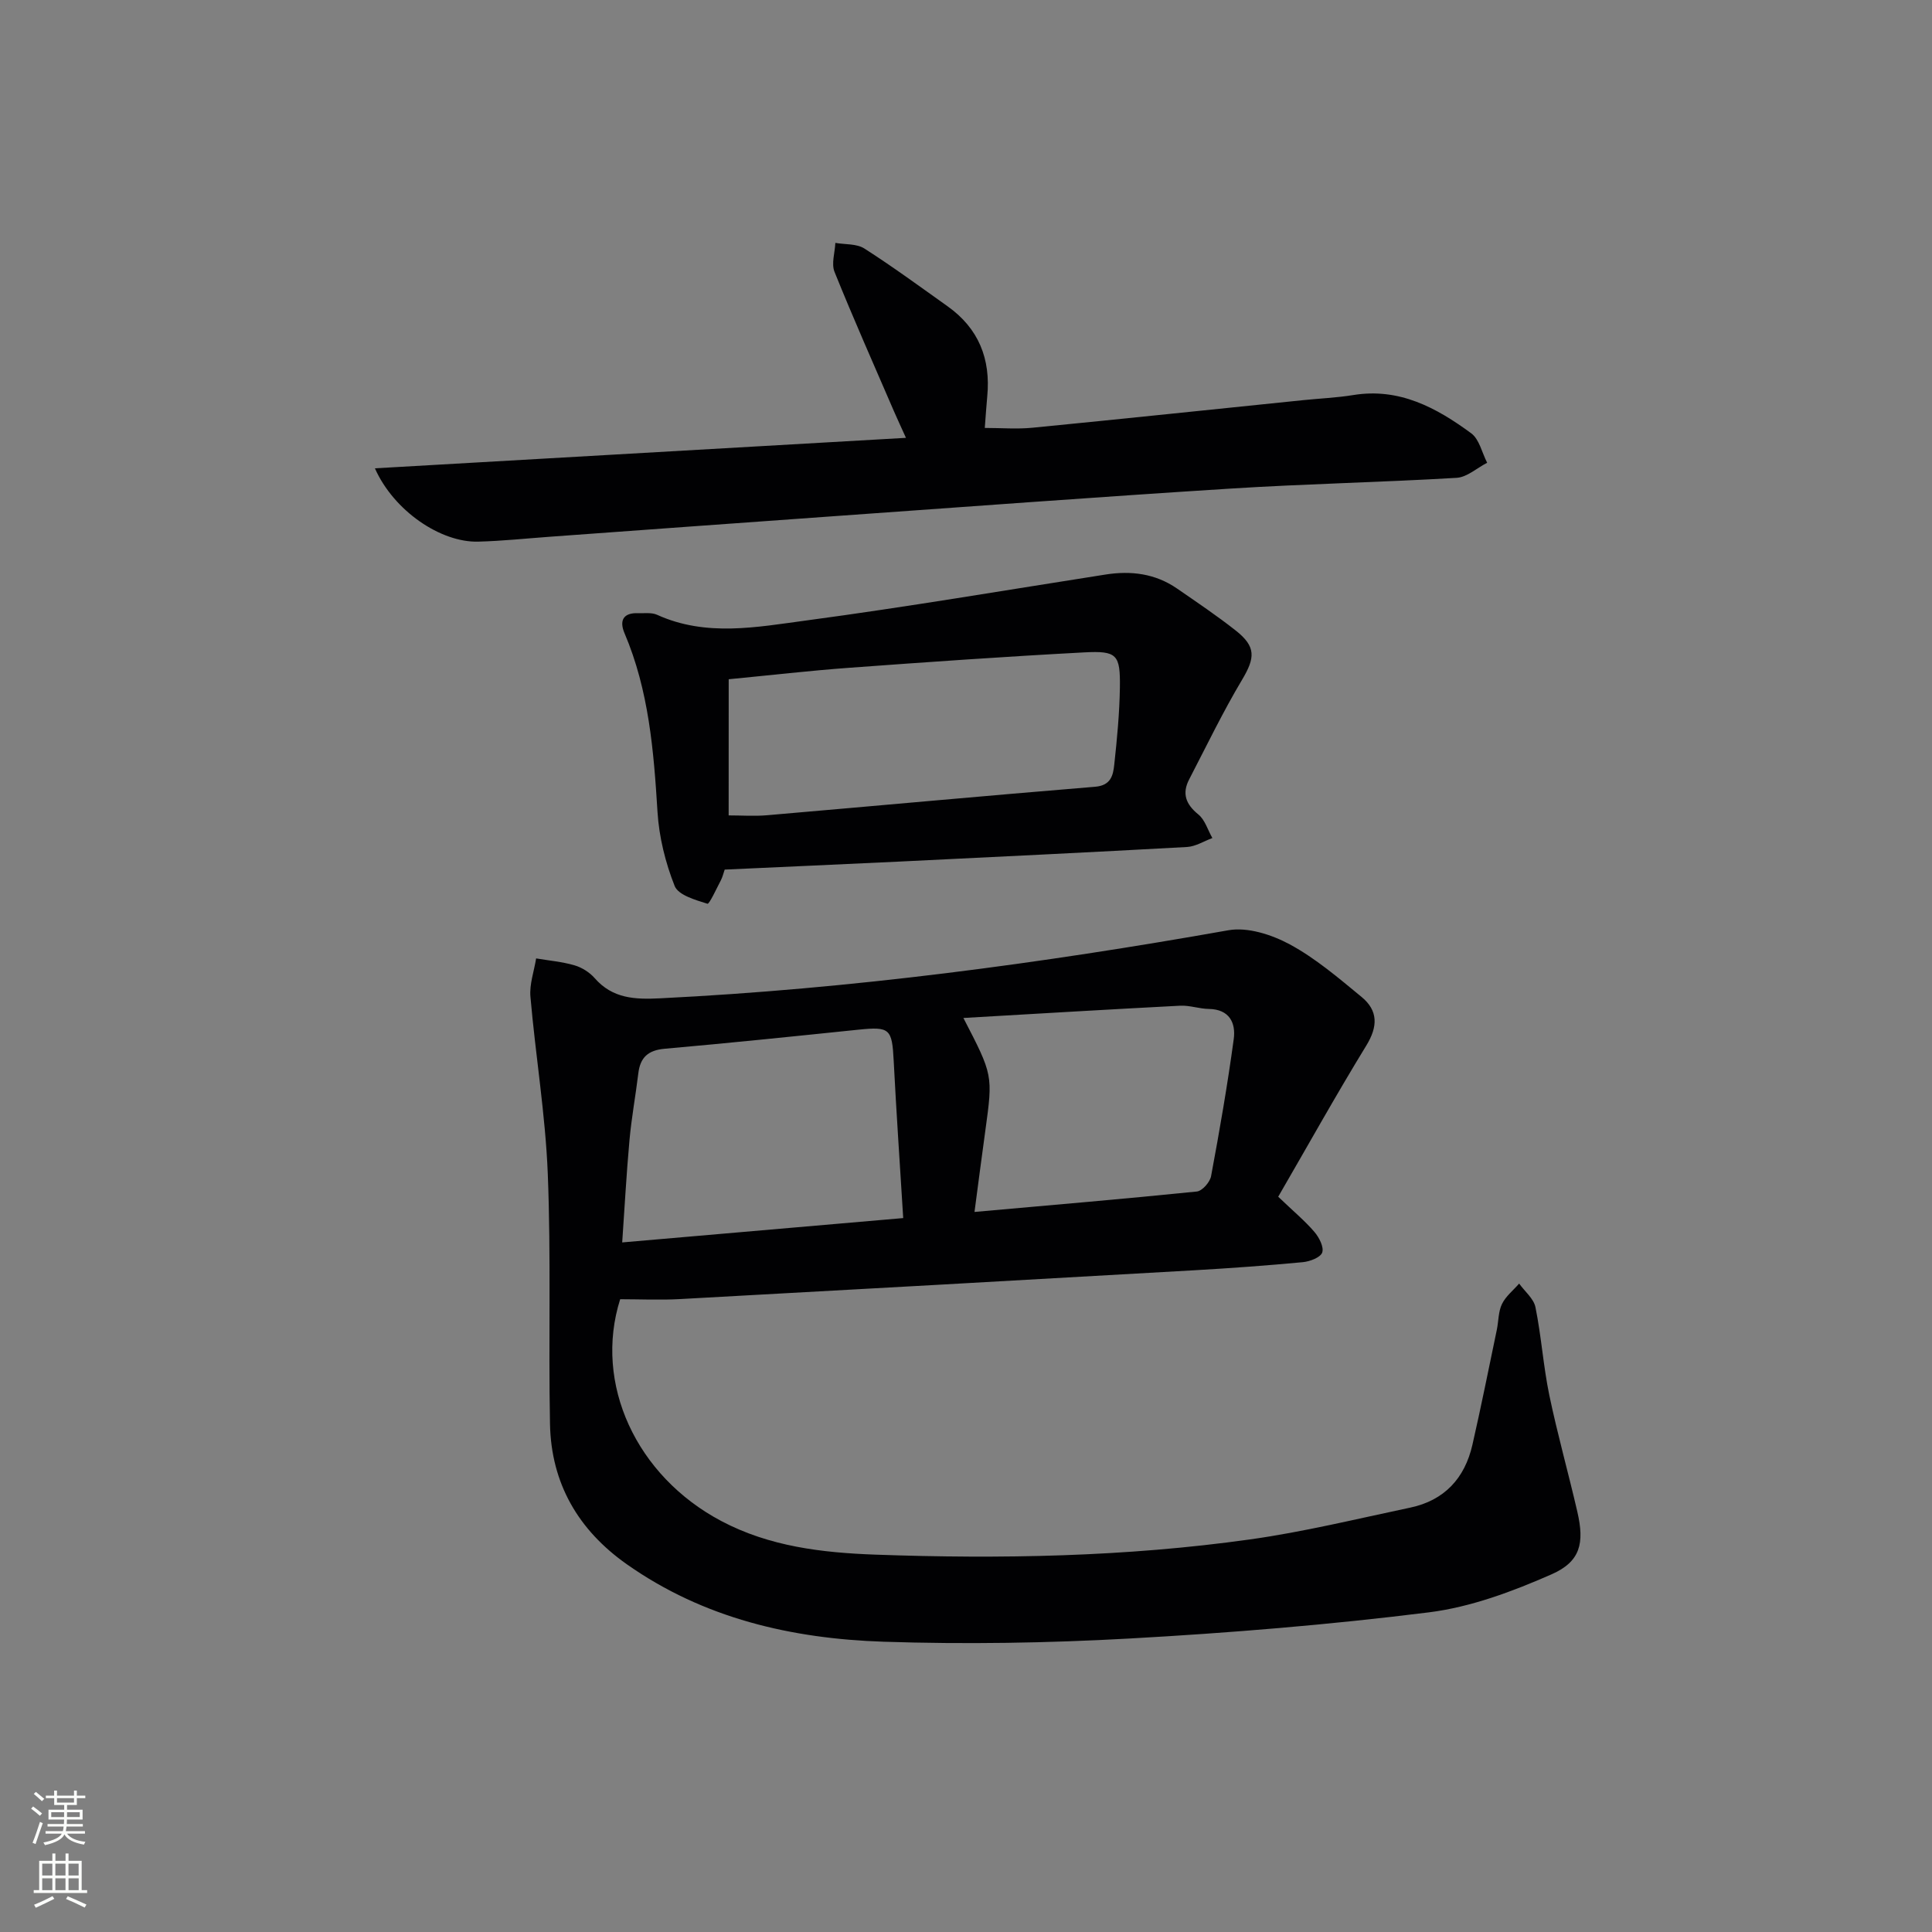
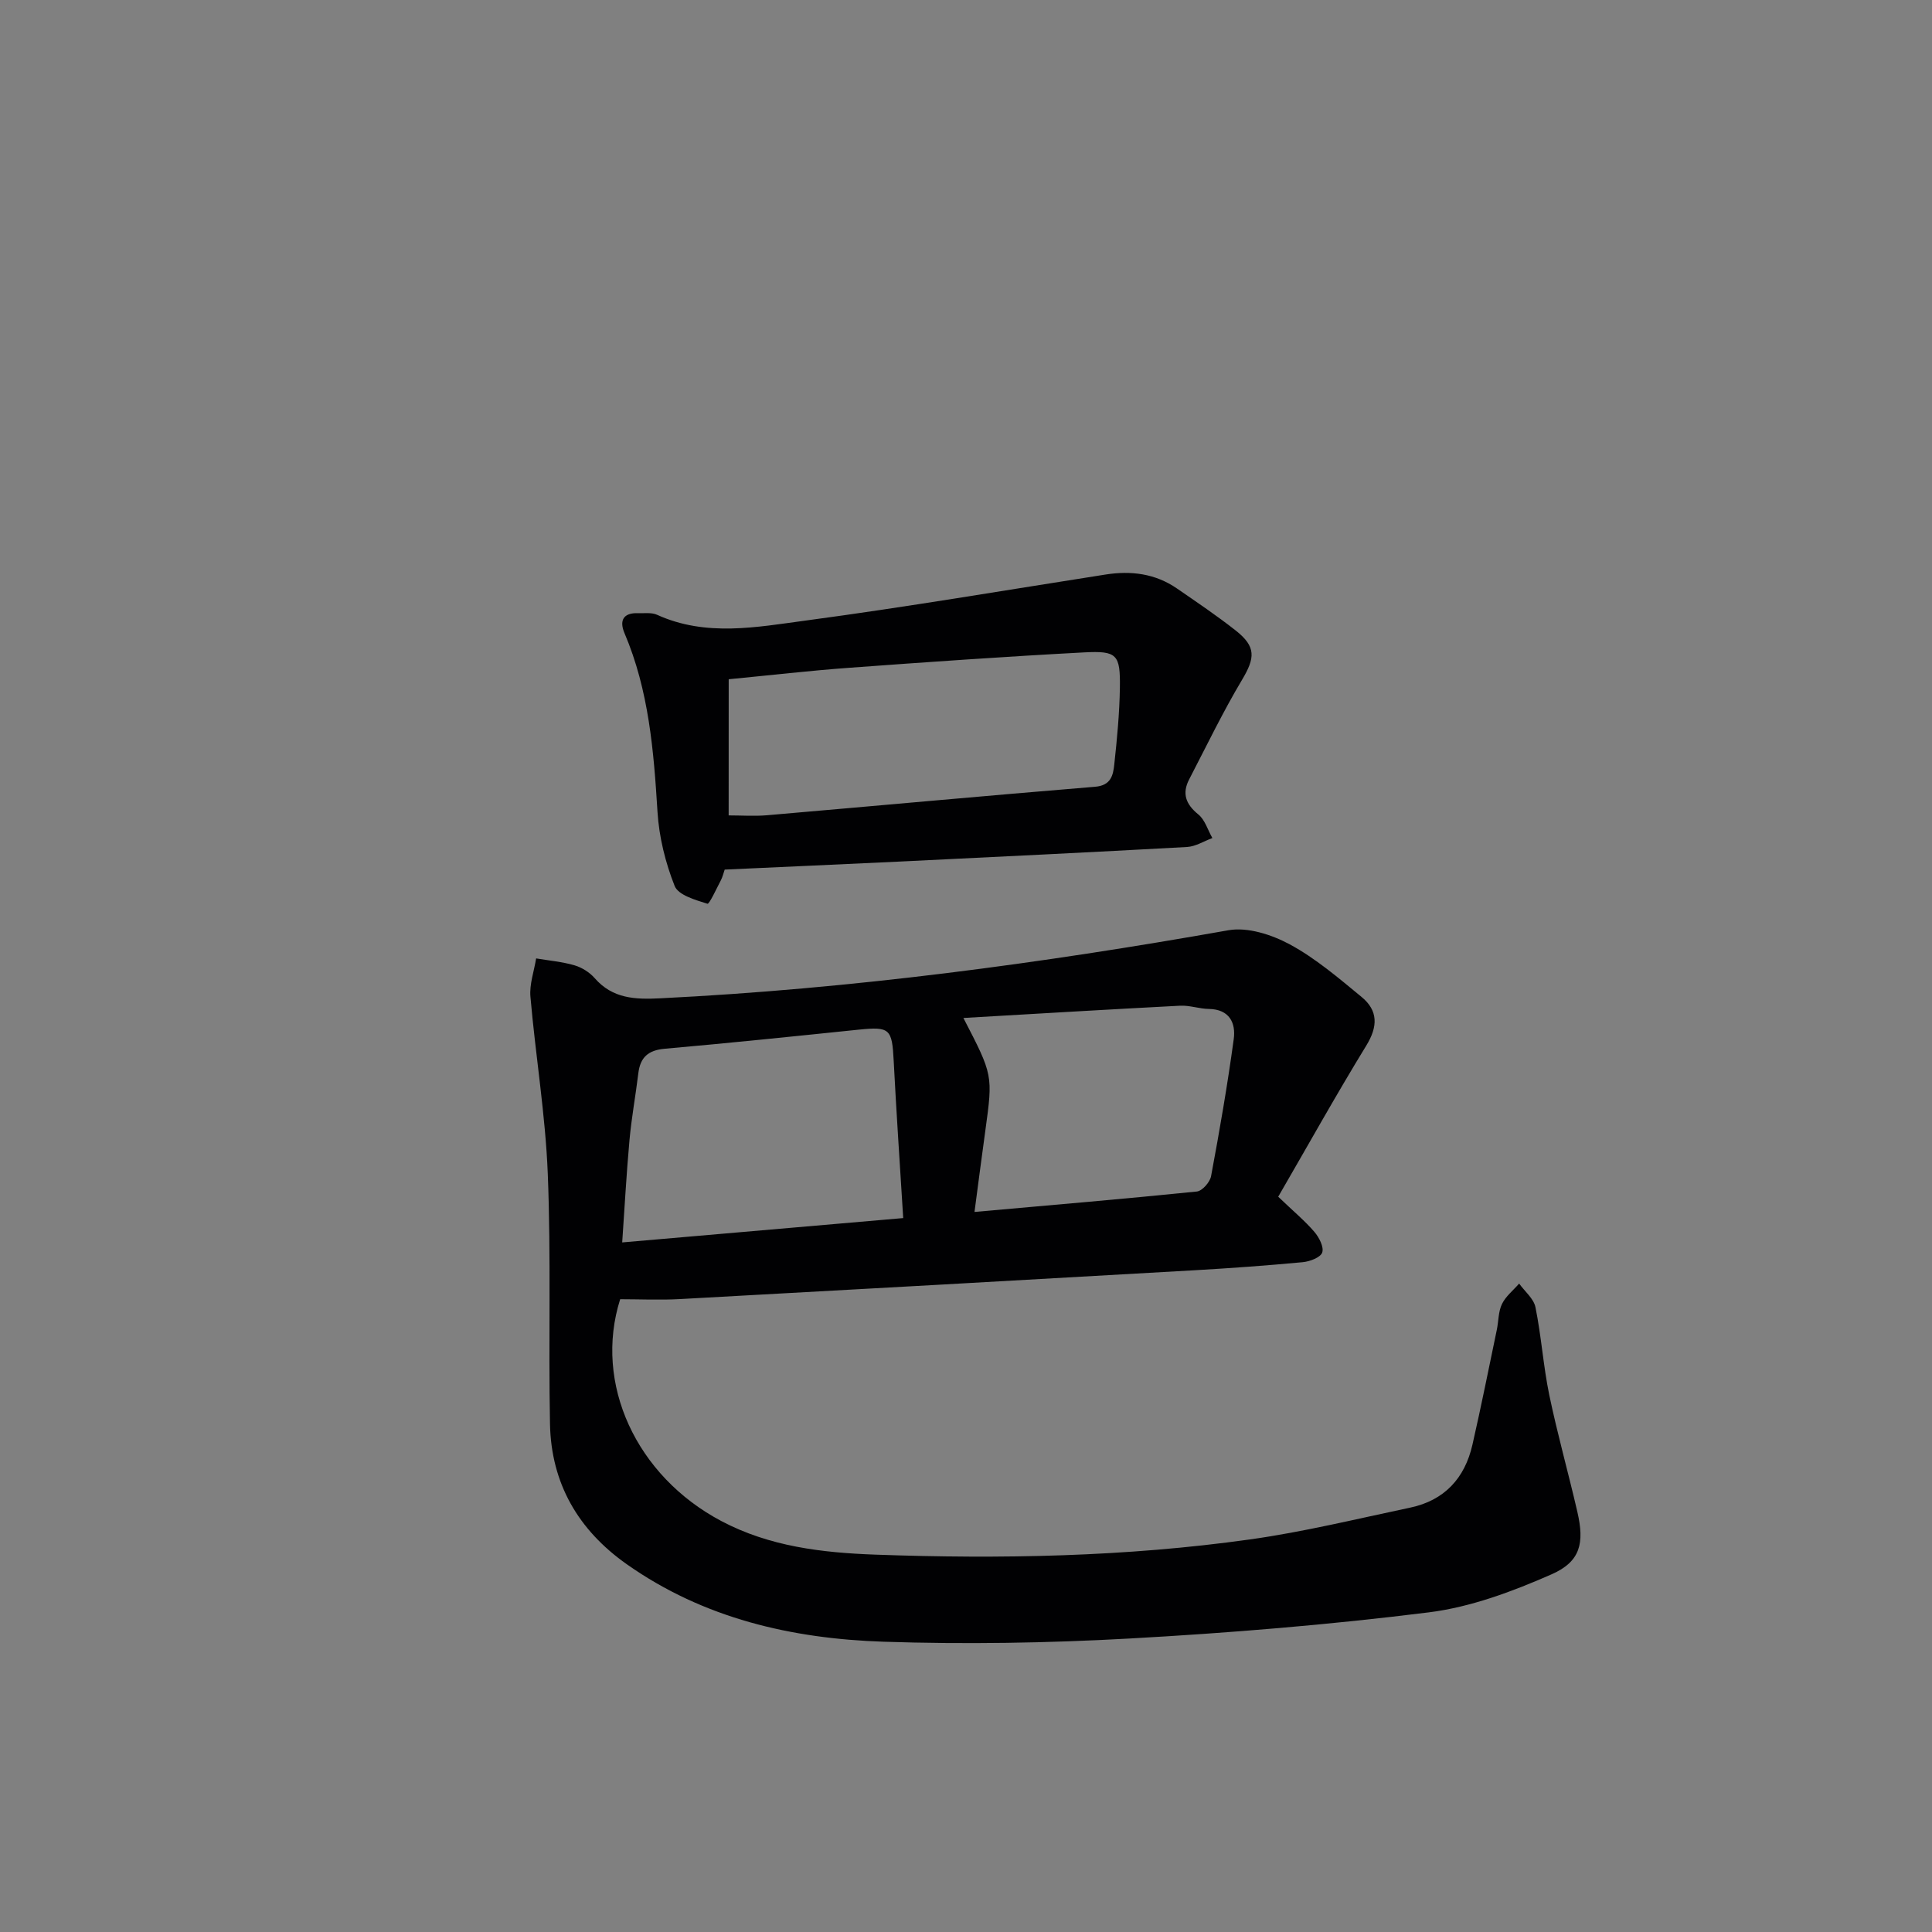
<svg xmlns="http://www.w3.org/2000/svg" enable-background="new 0 0 400 400" viewBox="0 0 400 400">
  <rect x="0" y="0" width="400" height="400" fill="#808080" stroke="none" />
  <g fill="#010103">
    <path d="m264.64 247.77c3.24 3.1 5.56 5.02 7.49 7.28.98 1.14 2.01 3.14 1.62 4.27-.36 1.03-2.56 1.86-4.02 2-7.44.7-14.9 1.24-22.37 1.67-35.52 2.03-71.05 4.03-106.58 5.97-4.15.23-8.31.03-12.38.03-5.53 17.48 3.32 36.6 20.93 45.92 9.99 5.29 20.88 6.56 31.86 6.96 25.94.93 51.87.46 77.61-3.15 11.14-1.56 22.13-4.26 33.16-6.58 7.08-1.49 11.31-6.08 12.89-13.02 1.81-7.91 3.39-15.86 5.05-23.8.37-1.79.3-3.76 1.07-5.34.78-1.61 2.34-2.83 3.55-4.23 1.17 1.63 3.02 3.11 3.38 4.9 1.22 6 1.62 12.17 2.86 18.17 1.69 8.11 3.95 16.1 5.81 24.17 1.5 6.48.67 10.31-5.32 12.95-8.09 3.56-16.73 6.79-25.41 7.88-20.58 2.57-41.31 4.27-62.03 5.42-16.93.94-33.95 1.22-50.9.66-18.97-.63-37.2-4.81-53.14-16.04-10.05-7.08-15.66-16.74-15.9-29.04-.33-17.28.23-34.59-.46-51.85-.49-12.23-2.53-24.39-3.59-36.61-.23-2.59.76-5.28 1.18-7.93 2.66.45 5.38.68 7.95 1.43 1.53.45 3.12 1.45 4.17 2.65 3.72 4.26 8.35 4.44 13.56 4.18 39.55-1.96 78.68-7.18 117.64-14.09 3.99-.71 8.98.91 12.71 2.92 5.35 2.89 10.11 6.97 14.85 10.87 3.46 2.84 3.43 6.13.98 10.11-6.29 10.27-12.17 20.84-18.22 31.27zm-77.64 4.42c-.68-11.05-1.42-21.8-1.97-32.56-.34-6.64-.8-7.11-7.26-6.45-13.37 1.38-26.75 2.77-40.14 3.95-3.42.3-5.07 1.77-5.47 5.07-.56 4.62-1.41 9.2-1.83 13.83-.64 7.01-1.01 14.05-1.51 21.2 19.77-1.71 38.77-3.36 58.18-5.04zm14.76-1.27c16.02-1.43 31.03-2.7 46.03-4.23 1.12-.11 2.72-1.94 2.95-3.18 1.76-9.42 3.4-18.87 4.69-28.36.46-3.36-.88-6.2-5.17-6.26-1.98-.03-3.96-.77-5.92-.67-14.85.77-29.7 1.66-44.88 2.54 6.13 11.83 6.12 11.83 4.55 23.27-.75 5.39-1.44 10.78-2.25 16.89z" />
-     <path d="m77.62 96.96c36.86-2.12 72.93-4.19 109.95-6.31-1.07-2.37-1.8-3.92-2.48-5.49-4.15-9.61-8.4-19.17-12.31-28.87-.69-1.7.08-3.98.17-6 2.03.35 4.42.14 6.02 1.17 5.88 3.76 11.52 7.9 17.21 11.95 6.43 4.57 8.96 10.89 8.22 18.65-.19 1.98-.31 3.97-.51 6.54 3.38 0 6.64.27 9.85-.04 18.69-1.83 37.36-3.8 56.04-5.71 3.47-.36 6.97-.5 10.41-1.06 9.53-1.55 17.22 2.63 24.41 7.92 1.68 1.24 2.23 4.03 3.3 6.1-2.11 1.08-4.16 2.99-6.32 3.12-15.61.93-31.25 1.24-46.86 2.23-27.87 1.76-55.72 3.84-83.57 5.82-19.07 1.35-38.14 2.76-57.21 4.14-4.97.36-9.95.89-14.93 1.02-7.76.21-17.47-6.36-21.39-15.18z" />
    <path d="m150.04 180.04c-.25.7-.43 1.52-.8 2.23-.9 1.72-2.39 4.96-2.77 4.84-2.48-.78-6.04-1.78-6.79-3.68-1.92-4.84-3.23-10.14-3.55-15.33-.78-12.65-1.79-25.16-6.83-37-1.1-2.58-.31-4.26 2.81-4.15 1.32.05 2.81-.18 3.94.34 10.15 4.61 20.66 2.54 30.9 1.17 20.7-2.77 41.31-6.28 61.95-9.51 5.29-.83 10.29-.2 14.78 2.89 4.1 2.83 8.25 5.62 12.16 8.7 4.25 3.35 4.03 5.65 1.31 10.21-3.98 6.67-7.36 13.7-10.94 20.6-1.53 2.94-.71 5.16 1.89 7.27 1.38 1.12 1.96 3.23 2.91 4.89-1.75.64-3.47 1.75-5.25 1.85-19.91 1.1-39.84 2.06-59.76 3.03-11.94.57-23.86 1.09-35.96 1.65zm.82-11.22c2.7 0 5.33.19 7.92-.03 22.65-1.95 45.29-4.04 67.95-5.9 3.3-.27 3.73-2.39 3.97-4.62.57-5.28 1.08-10.58 1.16-15.88.1-6.88-.57-7.68-7.4-7.32-16.24.86-32.46 2-48.68 3.19-8.2.6-16.38 1.55-24.91 2.37-.01 9.24-.01 18.36-.01 28.19z" />
  </g>
-   <path d="m6.44 374.46.42-.45c.65.47 1.27.95 1.85 1.44l-.45.49c-.65-.56-1.25-1.06-1.82-1.48m.93 7.33-.63-.26c.55-1.36 1.05-2.8 1.53-4.33.19.1.38.19.59.27-.47 1.29-.96 2.73-1.49 4.32m-.38-10.38.44-.42c.43.34 1.01.82 1.74 1.44l-.49.49c-.53-.51-1.09-1.01-1.69-1.51m2.5.35h1.72v-1.04h.59v1.04h3.52v-1.04h.59v1.04h1.75v.53h-1.75v1.42h-2.03v.97h3.22v2.03h-3.24c0 .35-.01.66-.03.93h3.32v.53h-3.37c-.03.27-.08.58-.15.94h3.96v.53h-3.71c.67.92 1.93 1.48 3.79 1.68-.13.24-.23.44-.29.59-2.13-.38-3.48-1.08-4.04-2.12-.43.97-1.77 1.72-4.03 2.23-.09-.19-.2-.37-.33-.55 2.1-.42 3.37-1.03 3.81-1.83h-3.36v-.53h3.58c.08-.29.13-.61.16-.94h-3.33v-.53h3.39c.02-.27.04-.58.04-.93h-3.23v-2.03h3.25v-.97h-2.07v-1.42h-1.73zm1.12 3.44v1h2.65c.01-.3.02-.44.01-.4v-.25-.35zm1.19-2h3.52v-.91h-3.52zm4.71 2h-2.63v.59c0 .15-.01.28-.01.4h2.64z" fill="#fbfcfa" />
-   <path d="m13.56 383.74h.63v1.52h2.72v6.07h1.13v.6h-11.06v-.6h1.13v-6.07h2.73v-1.52h.63v1.52h2.1v-1.52zm-2.69 8.83.38.56c-1.24.63-2.53 1.25-3.85 1.85-.1-.21-.21-.42-.34-.63 1.37-.55 2.63-1.15 3.81-1.78m-2.13-4.27h2.1v-2.45h-2.1zm0 3.04h2.1v-2.46h-2.1zm2.72-3.04h2.1v-2.45h-2.1zm0 3.04h2.1v-2.46h-2.1zm6.07 3.6c-1.41-.71-2.7-1.3-3.86-1.78l.35-.56c1.45.62 2.75 1.19 3.88 1.72zm-1.25-9.09h-2.1v2.45h2.1zm-2.09 5.49h2.1v-2.46h-2.1z" fill="#fbfcfa" />
</svg>